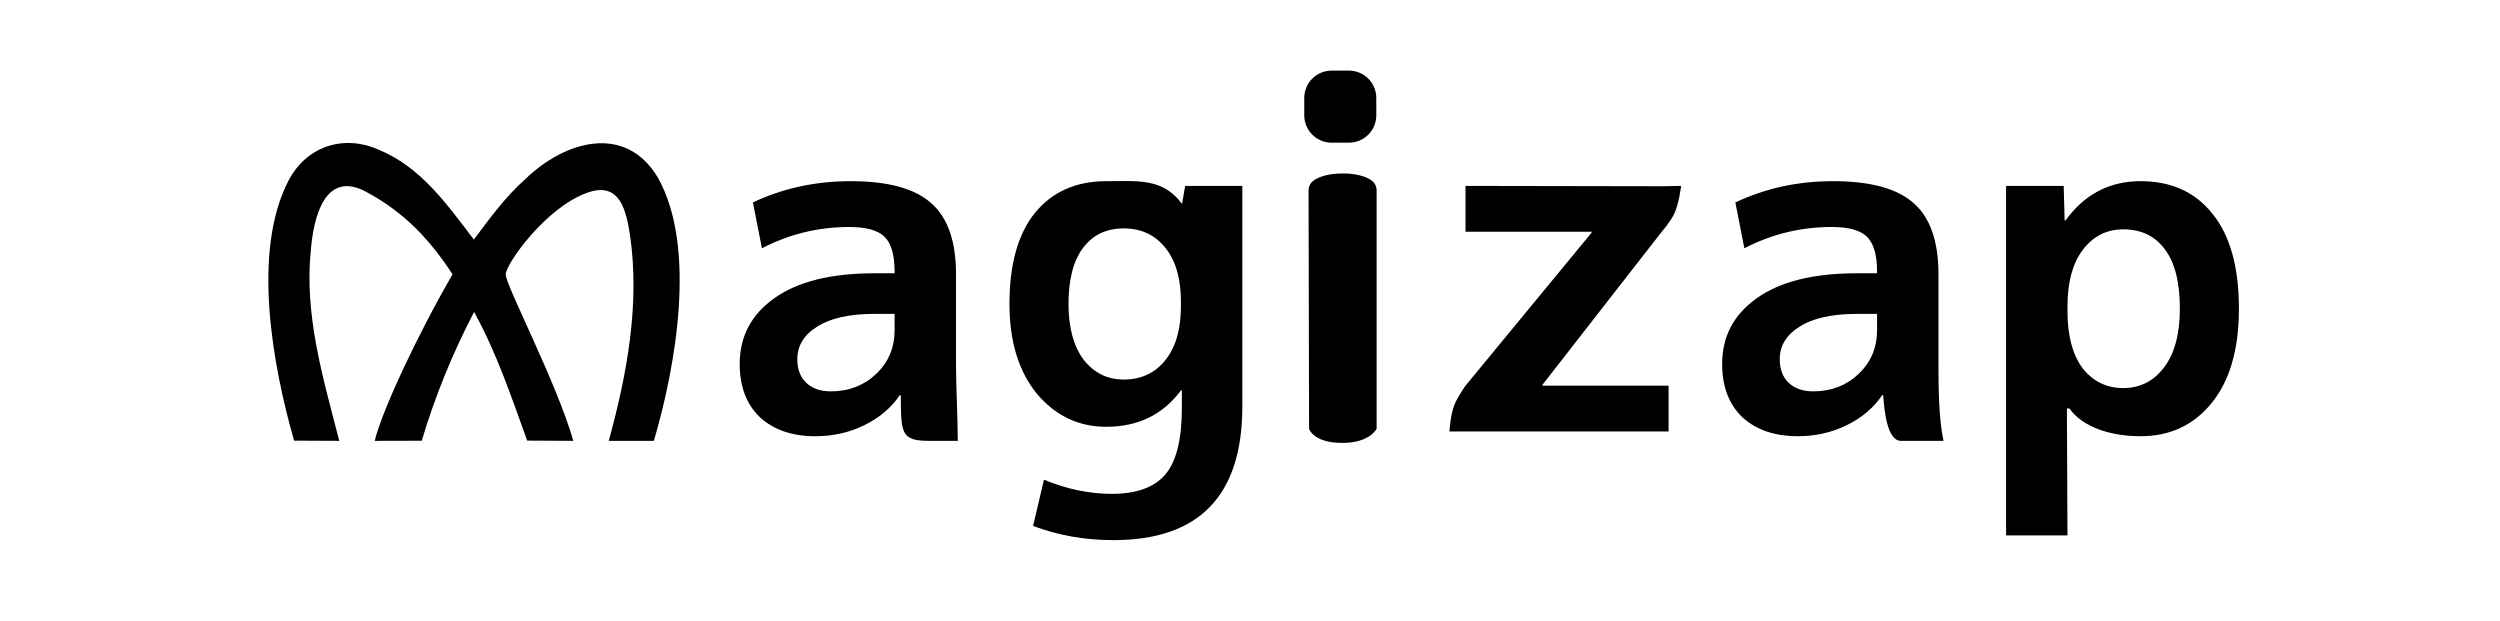
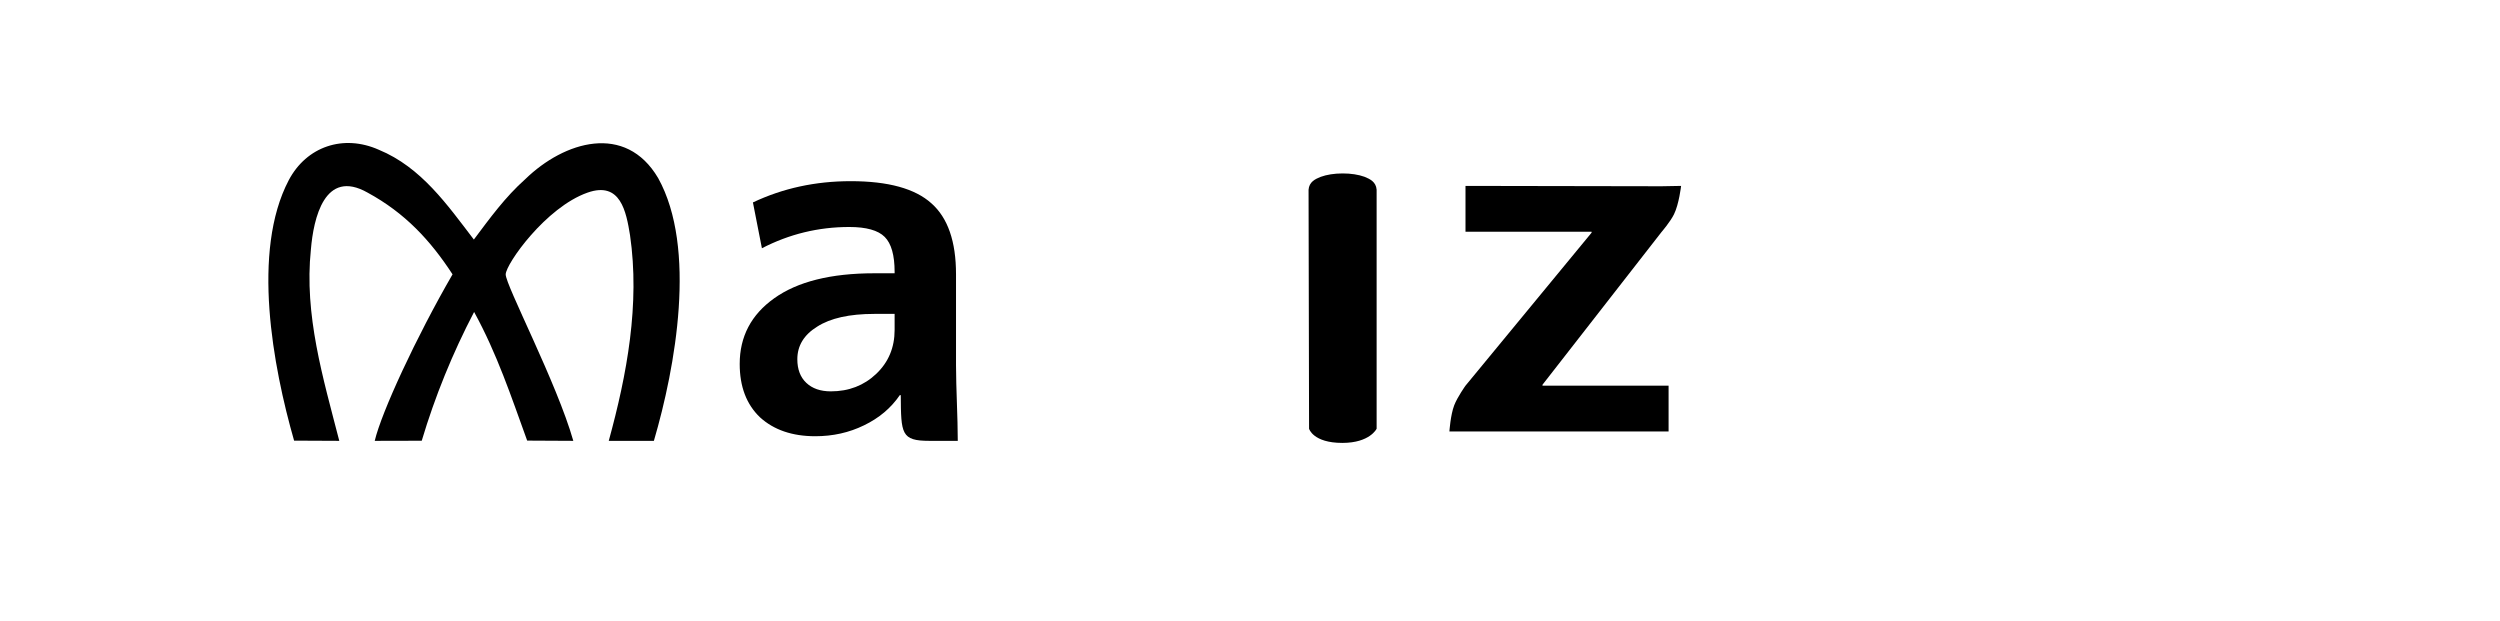
<svg xmlns="http://www.w3.org/2000/svg" width="177" height="44" viewBox="0 0 177 44" fill="none">
-   <path d="M154.335 21.856C154.335 19.983 153.979 18.579 153.265 17.643C152.574 16.706 151.593 16.238 150.323 16.238C149.141 16.238 148.183 16.729 147.447 17.709C146.733 18.668 146.377 19.994 146.377 21.689V22.023C146.377 23.762 146.733 25.111 147.447 26.069C148.183 27.006 149.141 27.474 150.323 27.474C151.504 27.474 152.463 26.994 153.198 26.036C153.956 25.055 154.335 23.662 154.335 21.856ZM158.515 21.856C158.515 24.732 157.869 26.961 156.576 28.544C155.305 30.104 153.633 30.884 151.56 30.884C149.42 30.884 147.447 30.239 146.513 28.92H146.337L146.377 37.907H142.03V13.162H146.109L146.176 15.603H146.243C147.581 13.752 149.353 12.827 151.56 12.827C153.722 12.827 155.417 13.596 156.643 15.135C157.891 16.673 158.515 18.913 158.515 21.856Z" fill="black" />
-   <path d="M129.786 12.827C132.439 12.827 134.345 13.351 135.504 14.399C136.663 15.424 137.243 17.096 137.243 19.415V25.869C137.243 27.451 137.266 29.674 137.6 31.212H134.588C133.584 31.212 133.397 28.956 133.33 27.975H133.263C132.639 28.889 131.792 29.603 130.722 30.115C129.674 30.628 128.526 30.884 127.278 30.884C125.65 30.884 124.346 30.439 123.365 29.547C122.407 28.633 121.928 27.373 121.928 25.768C121.928 23.829 122.741 22.279 124.369 21.12C126.018 19.939 128.381 19.348 131.458 19.348H132.896V19.248C132.896 18.066 132.662 17.241 132.193 16.773C131.725 16.305 130.889 16.071 129.685 16.071C127.501 16.071 125.439 16.573 123.499 17.576L122.864 14.332C124.982 13.329 127.289 12.827 129.786 12.827ZM126.007 25.434C126.007 26.147 126.219 26.705 126.642 27.106C127.066 27.507 127.646 27.708 128.381 27.708C129.652 27.708 130.722 27.295 131.592 26.471C132.461 25.646 132.896 24.609 132.896 23.361V22.224H131.458C129.697 22.224 128.348 22.525 127.412 23.127C126.475 23.706 126.007 24.475 126.007 25.434Z" fill="black" />
  <path d="M109.208 27.306H118.136V30.55H102.618C102.618 30.55 102.694 29.387 102.956 28.701C103.18 28.114 103.757 27.306 103.757 27.306L112.686 16.472V16.405H103.757V13.162L117.634 13.187L119.022 13.162C119.022 13.162 118.876 14.444 118.52 15.17C118.255 15.71 117.634 16.43 117.634 16.43L109.208 27.24V27.306Z" fill="black" />
  <path fill-rule="evenodd" clip-rule="evenodd" d="M93.504 12.521C93.929 12.365 94.463 12.281 95.053 12.279C95.645 12.278 96.181 12.362 96.604 12.515C97.001 12.675 97.422 12.878 97.465 13.43L97.465 30.354C97.465 30.354 96.994 31.358 95.037 31.358C92.964 31.358 92.682 30.354 92.682 30.354L92.646 13.436C92.686 12.884 93.108 12.679 93.504 12.521Z" fill="black" />
-   <path d="M78.325 12.827C80.555 12.827 82.306 12.585 83.688 14.435L83.91 13.162H87.956V28.778C87.956 35.087 84.913 38.241 78.827 38.241C76.821 38.241 74.926 37.907 73.142 37.238L73.912 33.961C75.516 34.63 77.122 34.964 78.727 34.964C80.466 34.964 81.725 34.507 82.505 33.593C83.286 32.679 83.676 31.108 83.676 28.878V27.641H83.609C82.338 29.358 80.577 30.216 78.325 30.216C76.364 30.216 74.725 29.436 73.41 27.875C72.117 26.292 71.47 24.174 71.47 21.521C71.47 18.713 72.072 16.561 73.276 15.068C74.502 13.574 76.185 12.827 78.325 12.827ZM75.65 21.521C75.65 23.194 76.007 24.509 76.72 25.467C77.456 26.404 78.403 26.872 79.563 26.872C80.789 26.872 81.77 26.415 82.505 25.501C83.241 24.587 83.609 23.316 83.609 21.689V21.354C83.609 19.727 83.241 18.456 82.505 17.542C81.77 16.628 80.789 16.171 79.563 16.171C78.337 16.171 77.378 16.628 76.687 17.542C75.996 18.456 75.65 19.783 75.65 21.521Z" fill="black" />
  <path d="M60.229 12.827C62.882 12.827 64.788 13.351 65.947 14.399C67.107 15.425 67.686 17.096 67.686 19.415V25.869C67.686 27.451 67.81 29.547 67.81 31.212H65.802C63.794 31.212 63.794 30.71 63.774 27.975H63.707C63.083 28.889 62.236 29.603 61.166 30.116C60.118 30.628 58.97 30.885 57.721 30.885C56.094 30.885 54.79 30.439 53.809 29.547C52.85 28.633 52.371 27.373 52.371 25.768C52.371 23.829 53.185 22.279 54.812 21.12C56.462 19.939 58.825 19.348 61.901 19.348H63.339V19.248C63.339 18.066 63.105 17.241 62.637 16.773C62.169 16.305 61.333 16.071 60.129 16.071C57.944 16.071 55.882 16.573 53.943 17.576L53.307 14.332C55.425 13.329 57.732 12.827 60.229 12.827ZM56.451 25.434C56.451 26.147 56.662 26.705 57.086 27.106C57.51 27.507 58.089 27.708 58.825 27.708C60.095 27.708 61.166 27.295 62.035 26.471C62.904 25.646 63.339 24.609 63.339 23.361V22.224H61.901C60.14 22.224 58.791 22.525 57.855 23.127C56.919 23.706 56.451 24.475 56.451 25.434Z" fill="black" />
  <path d="M43.1 31.212C44.394 26.493 45.314 21.539 44.606 16.651C44.334 14.989 43.938 12.809 41.594 13.639C38.639 14.682 35.824 18.676 35.803 19.423C35.783 20.17 39.429 27.118 40.59 31.212L37.324 31.195C36.185 28.055 35.2 25.067 33.567 22.086C32.04 25.008 30.799 28.061 29.859 31.204L26.531 31.212C27.007 29.193 29.454 23.894 32.04 19.423C30.466 17.01 28.672 15.077 26.029 13.639C22.976 11.906 22.196 15.47 22.012 17.656C21.527 22.307 22.868 26.733 24.021 31.212L20.822 31.197C19.316 25.937 17.798 17.797 20.443 12.758C21.702 10.374 24.304 9.485 26.82 10.603C29.831 11.845 31.677 14.514 33.549 16.96C34.678 15.456 35.766 13.95 37.193 12.681C39.955 9.998 44.286 8.688 46.597 12.607C49.347 17.561 47.831 25.979 46.295 31.212H43.1Z" fill="black" />
-   <path d="M92.342 6.935C92.342 5.866 93.208 5 94.276 5H95.507C96.576 5 97.442 5.866 97.442 6.935V8.166C97.442 9.234 96.576 10.101 95.507 10.101H94.276C93.208 10.101 92.342 9.234 92.342 8.166V6.935Z" fill="black" />
</svg>